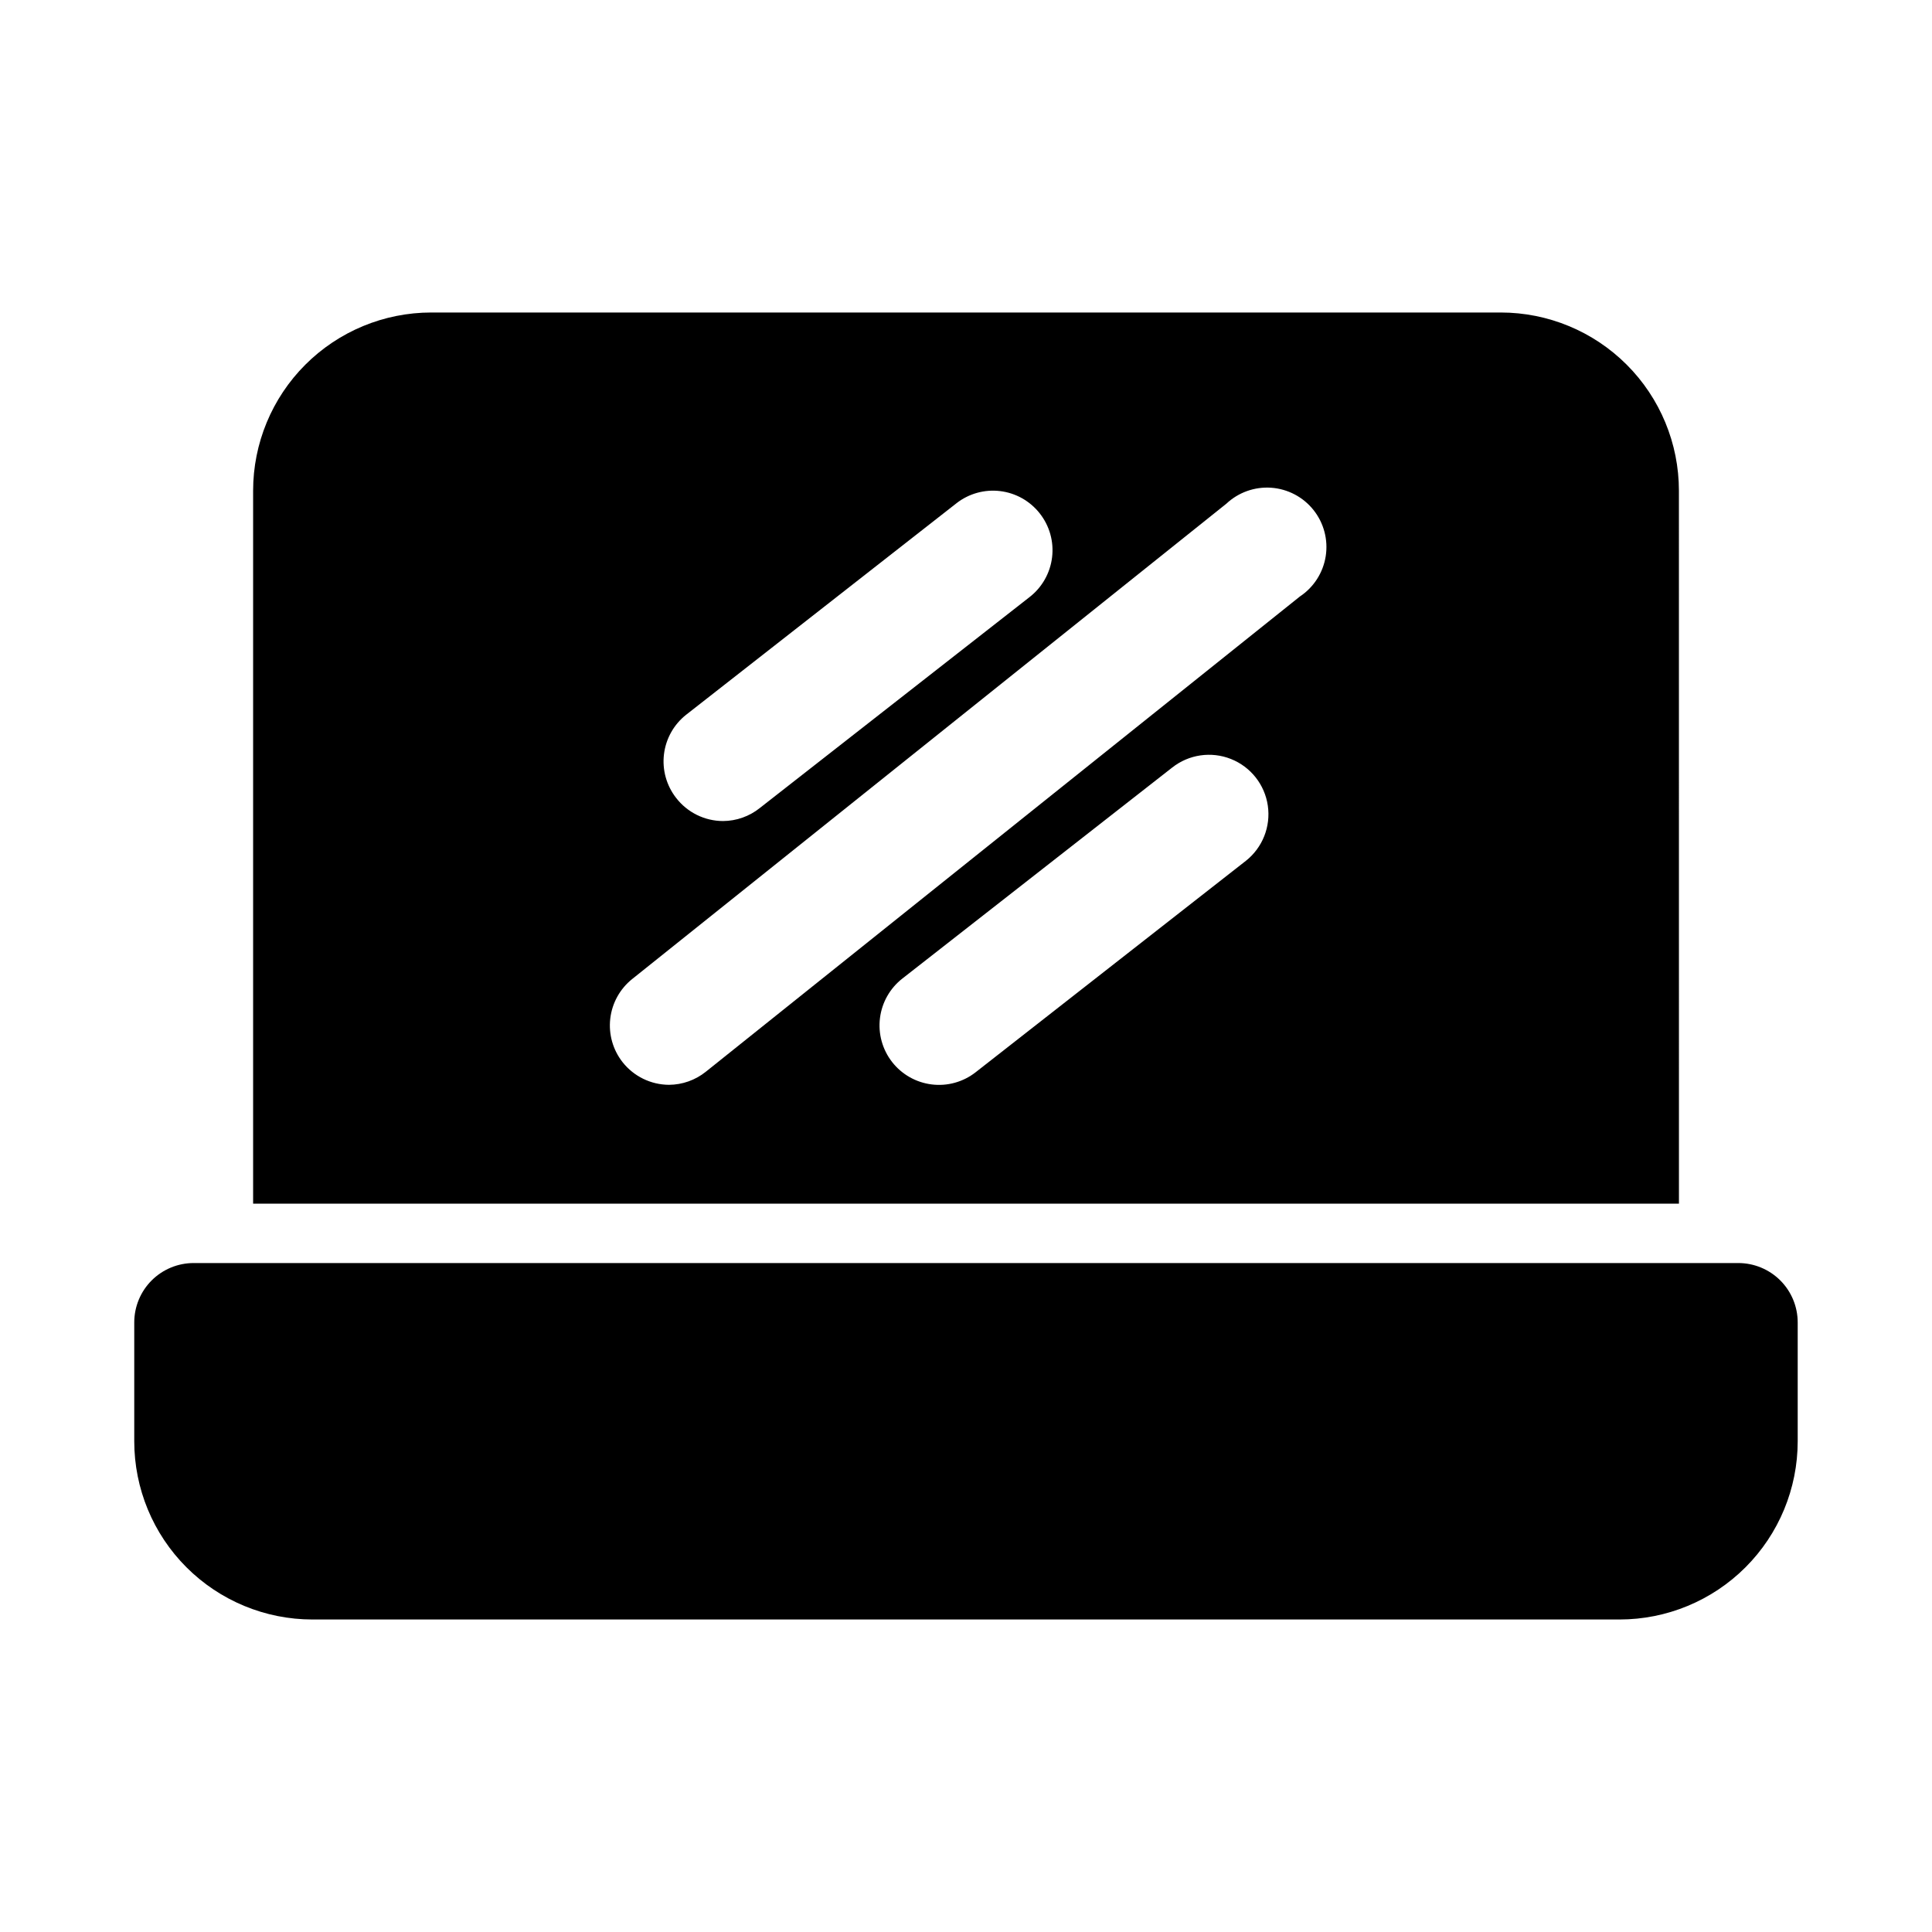
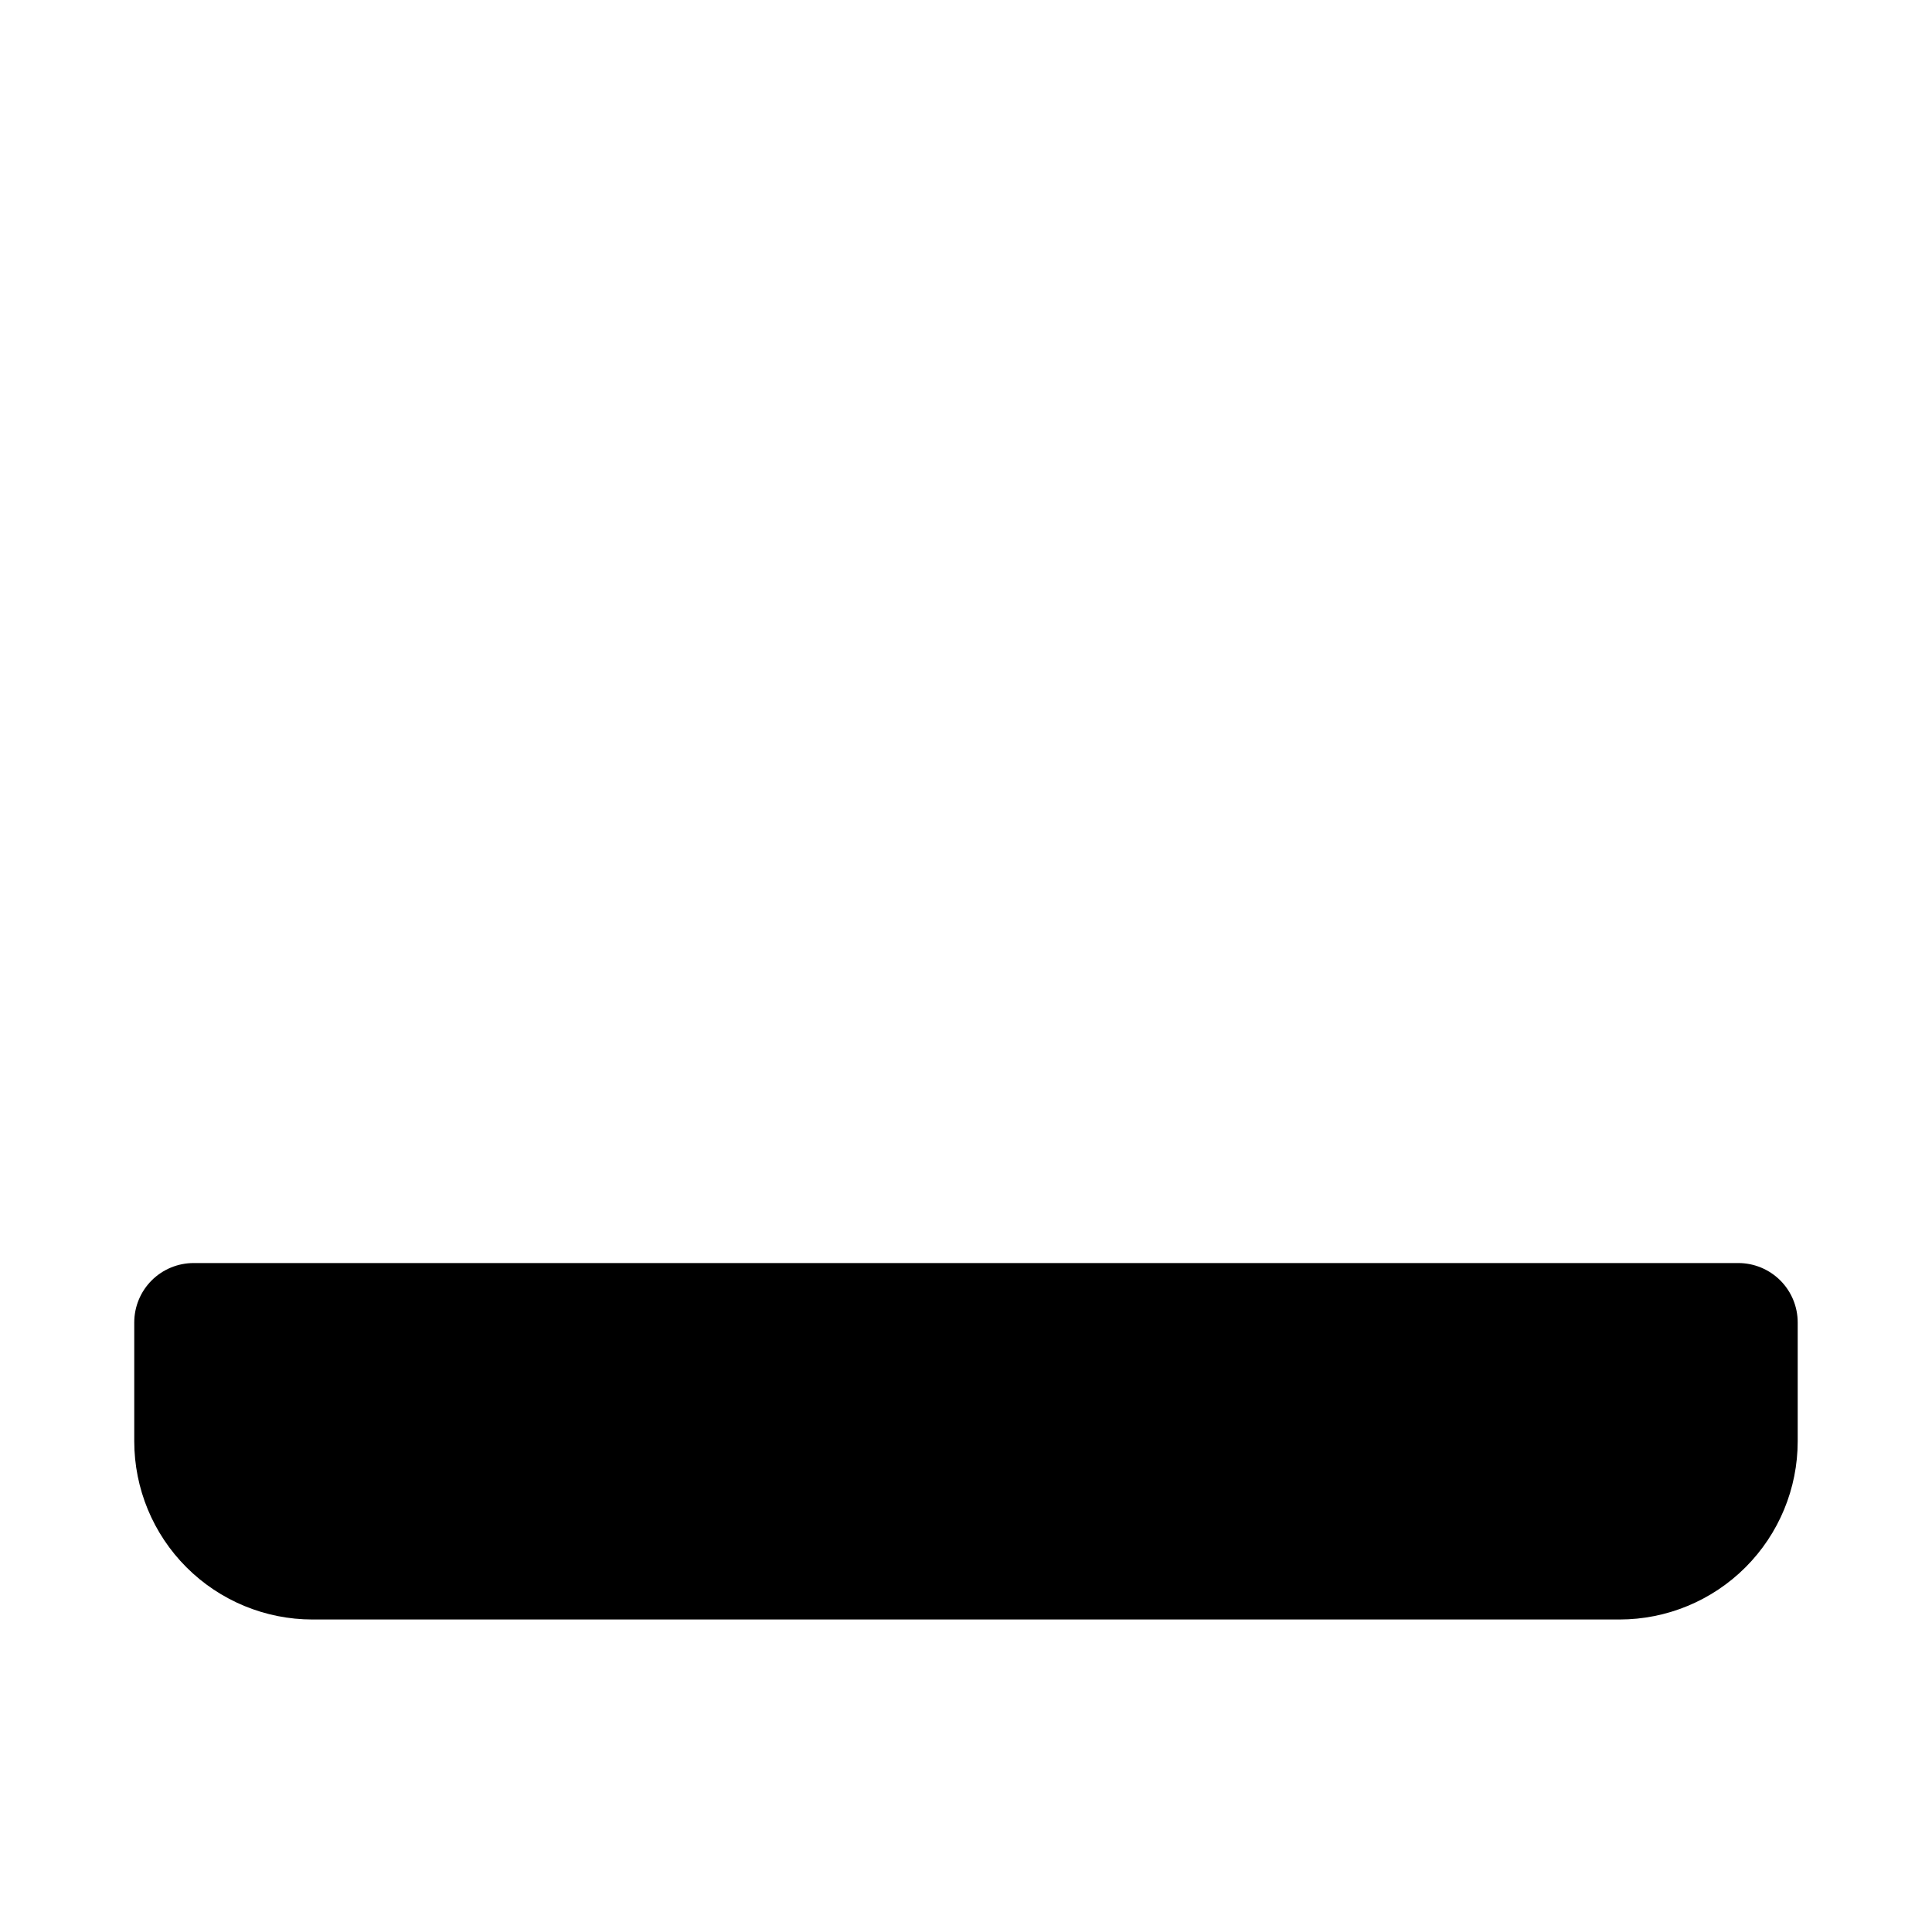
<svg xmlns="http://www.w3.org/2000/svg" fill="#000000" width="800px" height="800px" version="1.1" viewBox="144 144 512 512">
  <g>
-     <path d="m588.93 274.05c0-12.527-4.977-24.543-13.832-33.398-8.859-8.859-20.871-13.836-33.398-13.836h-283.39c-12.527 0-24.539 4.977-33.398 13.836-8.855 8.855-13.832 20.871-13.832 33.398v188.93h377.86zm-263.08 59.355 71.637-56.047v-0.004c3.281-2.555 7.441-3.711 11.57-3.207 4.133 0.5 7.894 2.617 10.469 5.883 2.609 3.293 3.793 7.488 3.289 11.66-0.504 4.168-2.648 7.961-5.965 10.539l-71.477 55.891v0.004c-2.769 2.219-6.211 3.441-9.762 3.461-4.871-0.012-9.465-2.277-12.438-6.141-2.559-3.281-3.711-7.441-3.211-11.57 0.504-4.133 2.617-7.894 5.887-10.469zm148.31 38.73-71.637 56.047c-3.297 2.57-7.481 3.723-11.629 3.203-4.148-0.516-7.922-2.66-10.488-5.957-2.57-3.301-3.723-7.484-3.203-11.633 0.516-4.148 2.66-7.922 5.957-10.488l71.477-55.891c4.418-3.488 10.359-4.356 15.586-2.273 5.227 2.078 8.949 6.789 9.762 12.359 0.812 5.566-1.406 11.145-5.824 14.633zm14.328-70.062-157.44 125.95c-2.769 2.223-6.211 3.441-9.762 3.465-4.789-0.023-9.309-2.227-12.281-5.984-2.574-3.262-3.754-7.41-3.281-11.539s2.559-7.906 5.801-10.504l157.44-125.95v0.004c3.207-3.027 7.531-4.57 11.93-4.258 4.394 0.316 8.461 2.457 11.203 5.91 2.742 3.449 3.914 7.891 3.227 12.246-0.688 4.352-3.164 8.219-6.836 10.66z" />
    <path d="m604.67 478.72h-409.35c-4.176 0-8.18 1.66-11.133 4.609-2.949 2.953-4.609 6.961-4.609 11.133v31.488c0 12.527 4.977 24.543 13.832 33.398 8.859 8.859 20.875 13.836 33.398 13.836h346.37c12.527 0 24.539-4.977 33.398-13.836 8.855-8.855 13.832-20.871 13.832-33.398v-31.488c0-4.172-1.656-8.18-4.609-11.133-2.953-2.949-6.957-4.609-11.133-4.609z" />
  </g>
</svg>